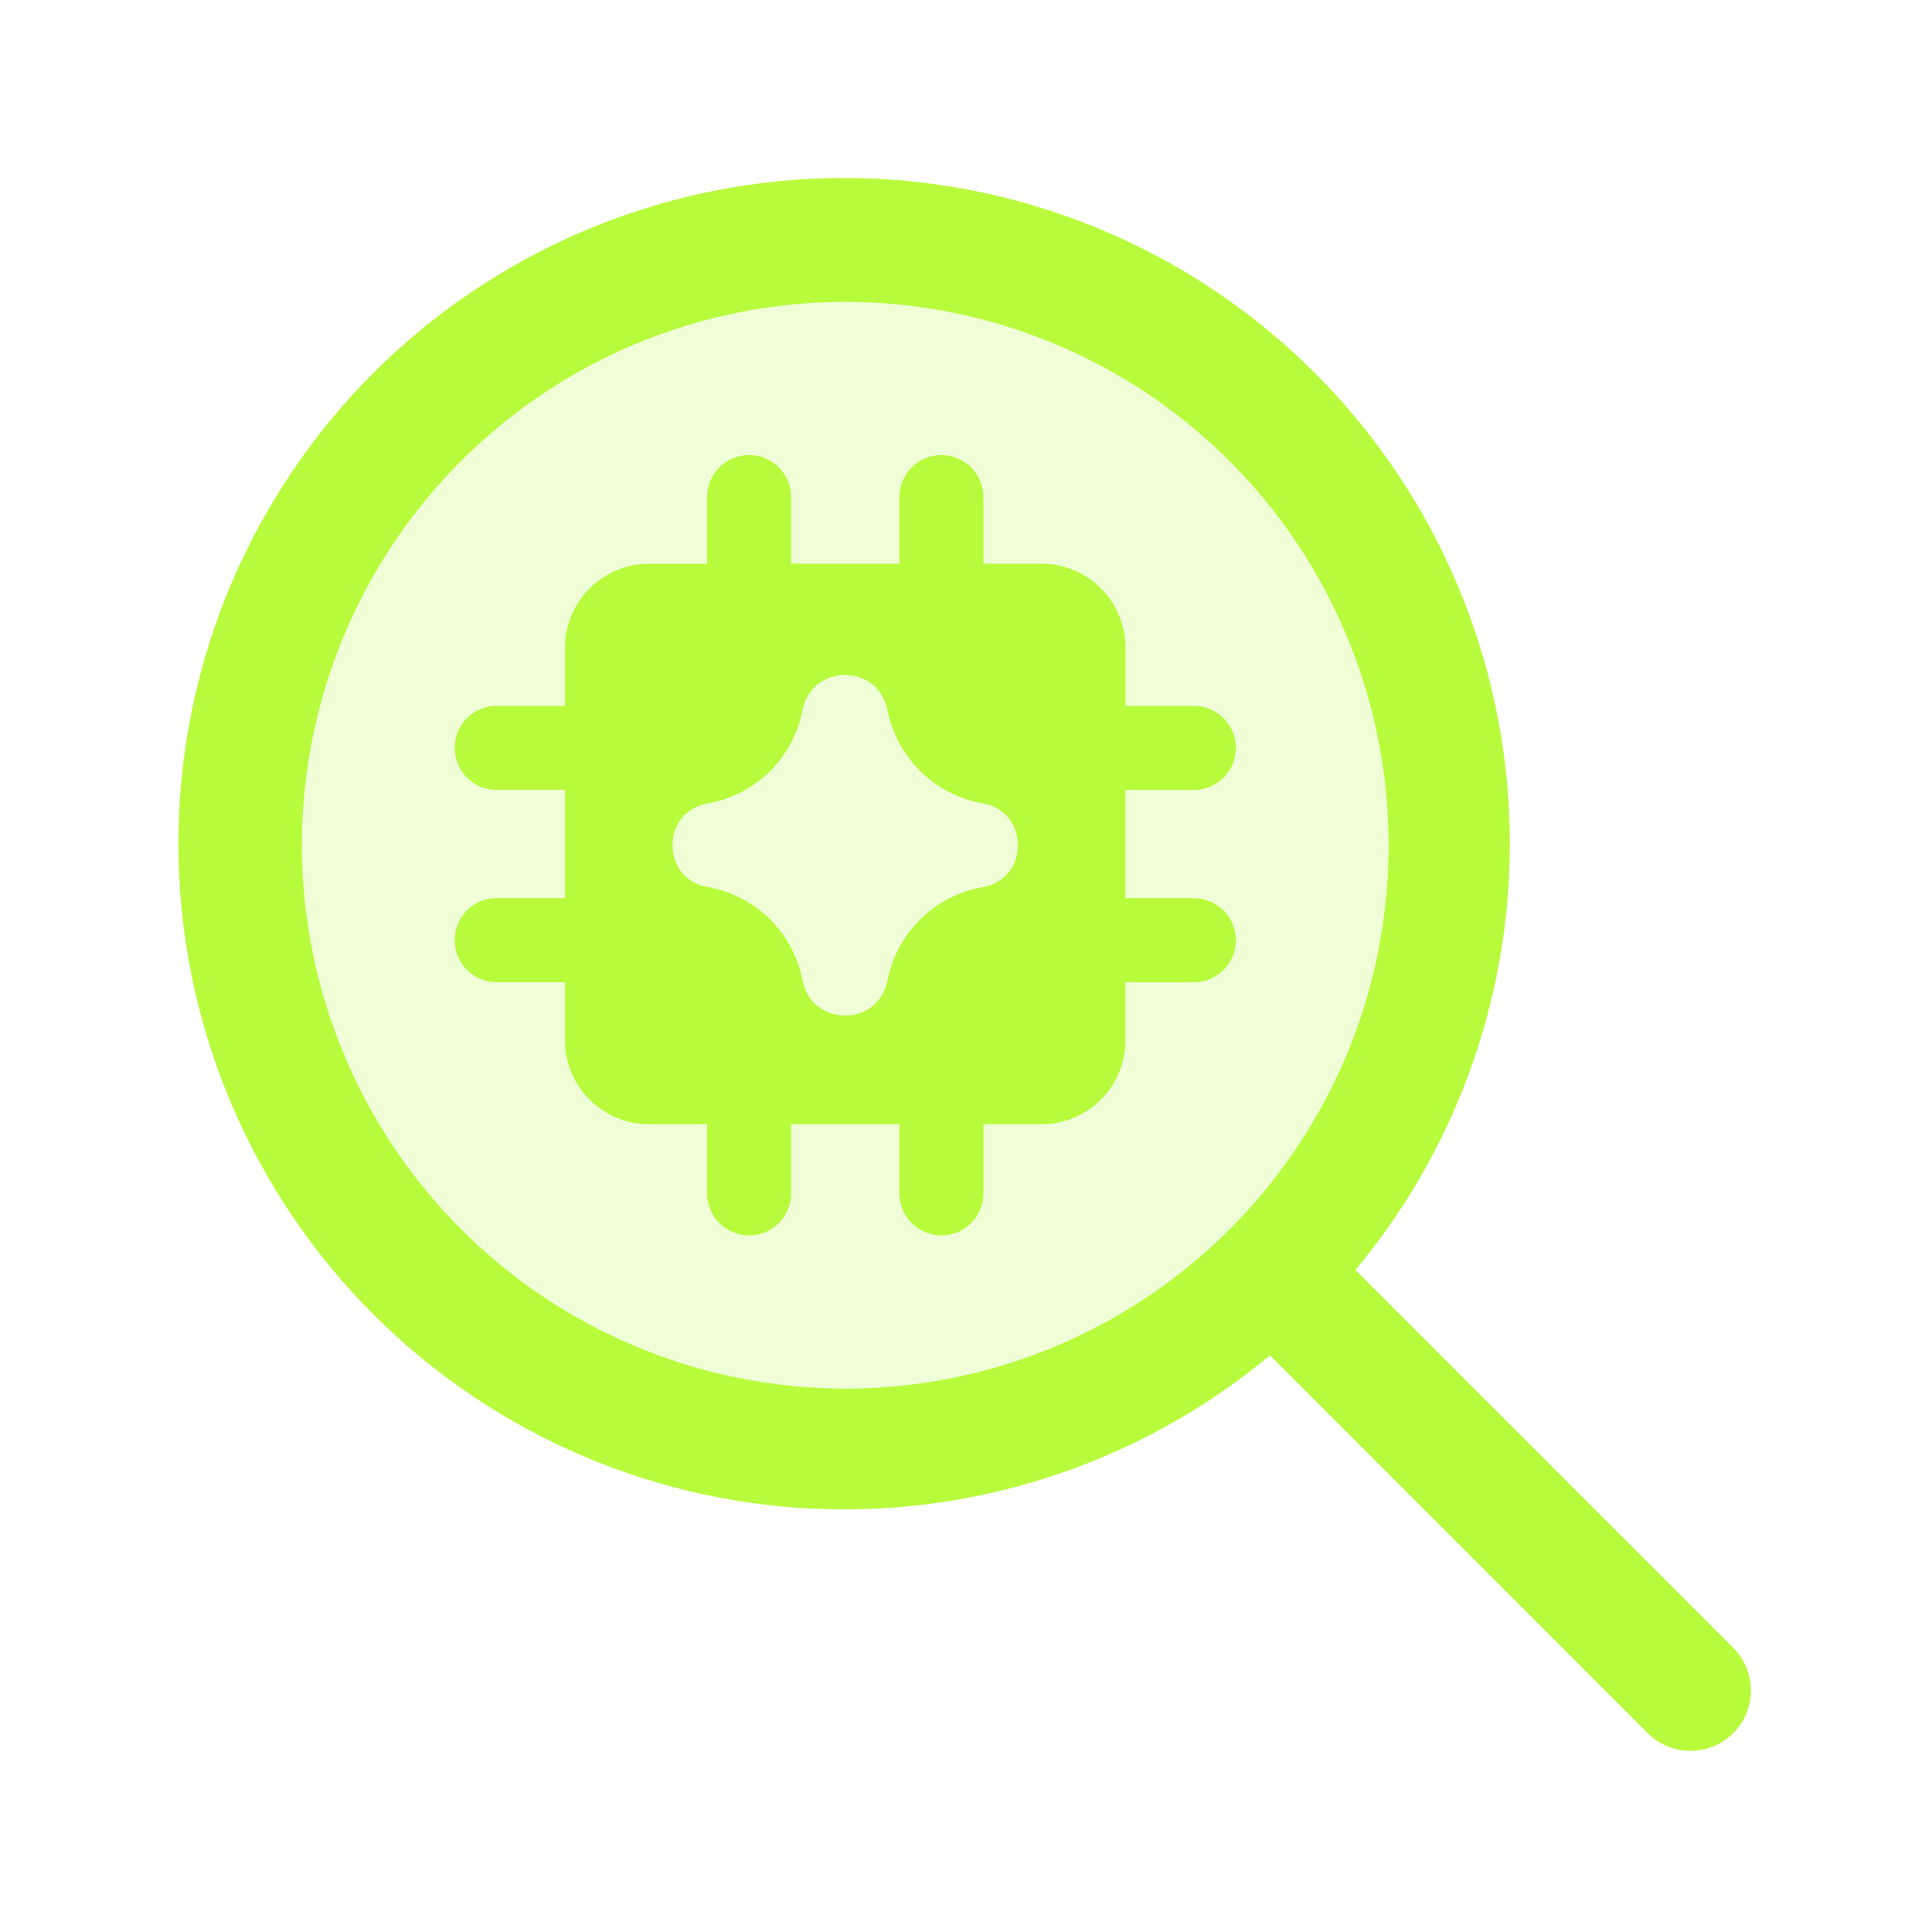
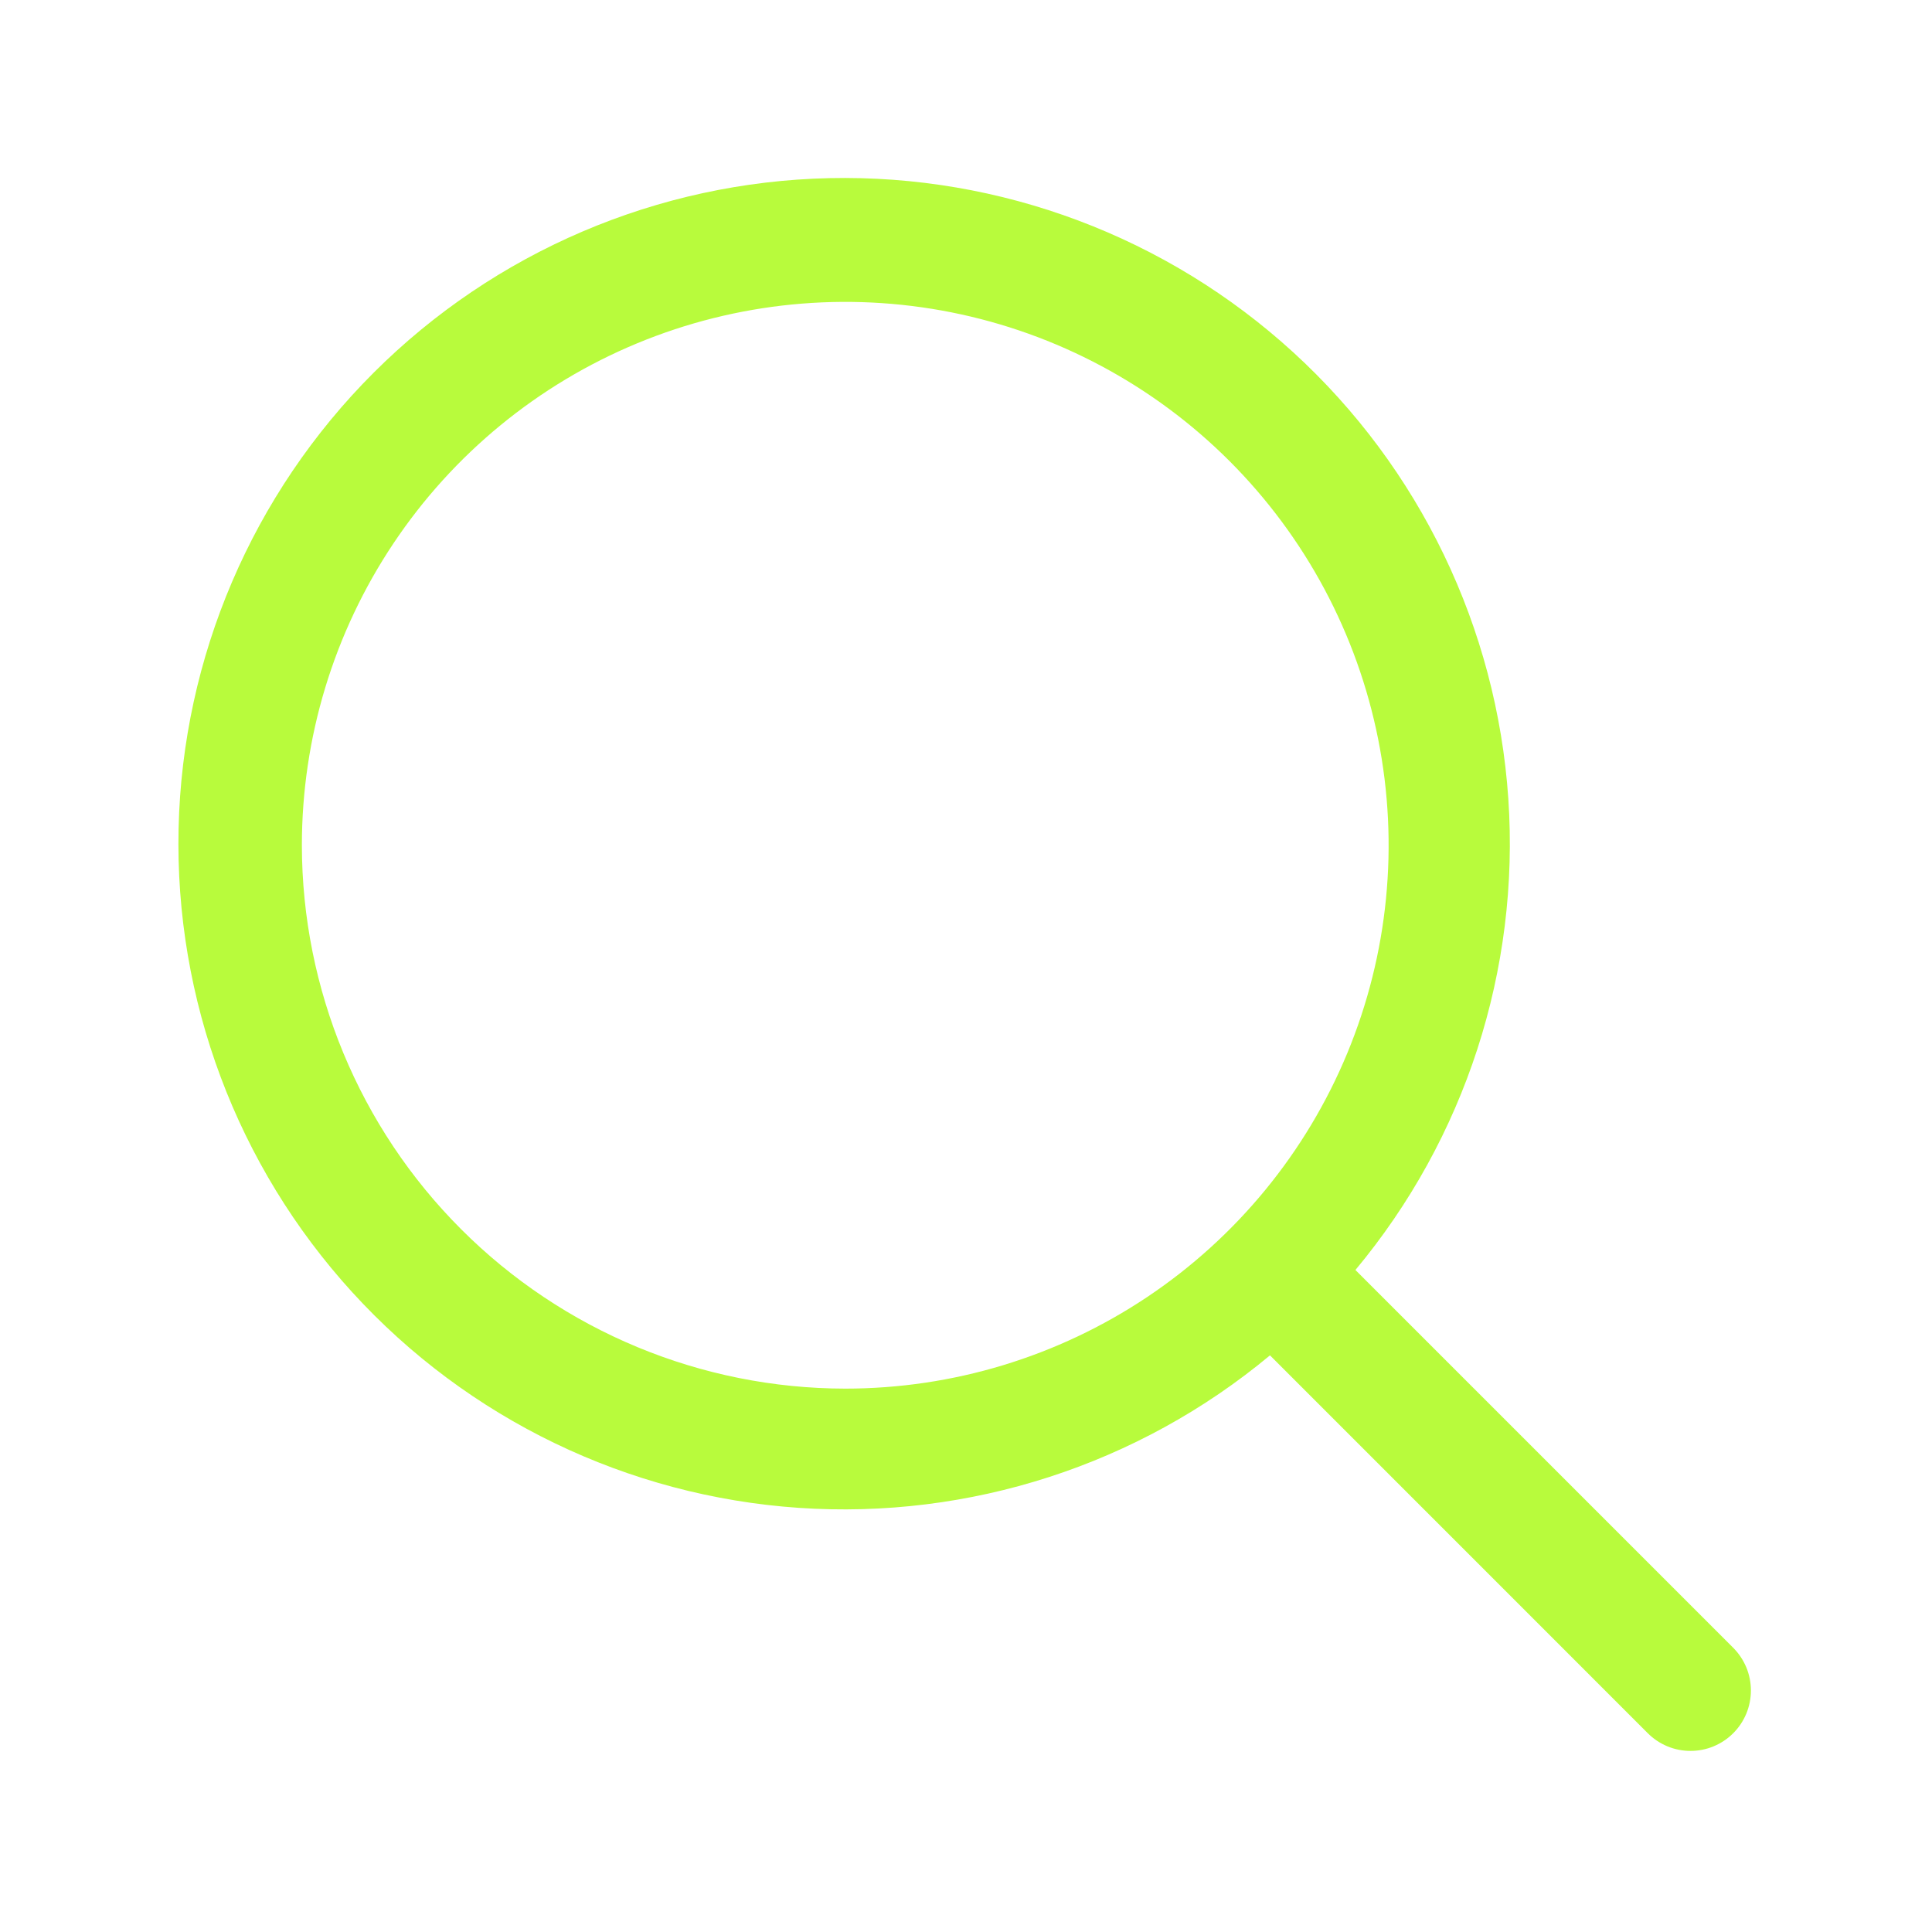
<svg xmlns="http://www.w3.org/2000/svg" width="64" height="64" viewBox="0 0 64 64" fill="none">
-   <path opacity="0.2" d="M48 28C48 31.956 46.827 35.822 44.629 39.111C42.432 42.4 39.308 44.964 35.654 46.478C31.999 47.991 27.978 48.387 24.098 47.616C20.219 46.844 16.655 44.939 13.858 42.142C11.061 39.345 9.156 35.781 8.384 31.902C7.613 28.022 8.009 24.001 9.522 20.346C11.036 16.692 13.6 13.568 16.889 11.371C20.178 9.173 24.044 8 28 8C30.626 8 33.227 8.517 35.654 9.522C38.08 10.527 40.285 12.001 42.142 13.858C43.999 15.715 45.472 17.92 46.478 20.346C47.483 22.773 48 25.374 48 28Z" fill="#B8FB3C" />
-   <path d="M57.415 54.585L44.9 42.07C48.535 37.711 50.349 32.119 49.965 26.457C49.581 20.794 47.029 15.498 42.839 11.669C38.65 7.841 33.146 5.775 27.472 5.901C21.798 6.027 16.391 8.336 12.376 12.348C8.361 16.359 6.047 21.764 5.916 27.438C5.785 33.111 7.846 38.617 11.671 42.81C15.496 47.003 20.79 49.56 26.452 49.949C32.114 50.337 37.708 48.528 42.07 44.898L54.585 57.415C54.771 57.601 54.991 57.748 55.234 57.849C55.477 57.95 55.737 58.001 56 58.001C56.263 58.001 56.523 57.95 56.766 57.849C57.009 57.748 57.229 57.601 57.415 57.415C57.601 57.23 57.748 57.009 57.849 56.766C57.949 56.523 58.001 56.263 58.001 56C58.001 55.737 57.949 55.477 57.849 55.234C57.748 54.992 57.601 54.771 57.415 54.585ZM10 28C10 24.44 11.056 20.96 13.034 18C15.011 15.04 17.823 12.733 21.112 11.37C24.401 10.008 28.02 9.652 31.512 10.346C35.003 11.041 38.211 12.755 40.728 15.272C43.245 17.79 44.96 20.997 45.654 24.489C46.349 27.98 45.992 31.6 44.63 34.889C43.267 38.178 40.96 40.989 38 42.967C35.04 44.945 31.56 46 28 46C23.228 45.995 18.652 44.097 15.278 40.722C11.903 37.348 10.005 32.773 10 28Z" fill="#B8FB3C" />
-   <path fill-rule="evenodd" clip-rule="evenodd" d="M31.183 15.074C31.553 15.074 31.907 15.221 32.168 15.482C32.429 15.743 32.576 16.098 32.576 16.467V18.673H34.498C35.237 18.673 35.946 18.967 36.468 19.489C36.99 20.012 37.284 20.72 37.284 21.459V23.383H39.548C39.917 23.383 40.272 23.53 40.533 23.791C40.794 24.052 40.941 24.407 40.941 24.776C40.941 25.145 40.794 25.5 40.533 25.761C40.272 26.022 39.917 26.169 39.548 26.169H37.282V29.753H39.548C39.917 29.753 40.272 29.9 40.533 30.161C40.794 30.422 40.941 30.776 40.941 31.146C40.941 31.515 40.794 31.87 40.533 32.131C40.272 32.392 39.917 32.539 39.548 32.539H37.282V34.457C37.282 35.196 36.989 35.905 36.466 36.427C35.944 36.949 35.235 37.243 34.496 37.243H32.578V39.533C32.578 39.902 32.431 40.257 32.17 40.518C31.909 40.779 31.555 40.926 31.185 40.926C30.816 40.926 30.462 40.779 30.2 40.518C29.939 40.257 29.792 39.902 29.792 39.533V37.243H26.208V39.533C26.208 39.902 26.061 40.257 25.8 40.518C25.539 40.779 25.185 40.926 24.815 40.926C24.446 40.926 24.091 40.779 23.83 40.518C23.569 40.257 23.422 39.902 23.422 39.533V37.243H21.5C20.761 37.243 20.053 36.949 19.53 36.427C19.008 35.905 18.714 35.196 18.714 34.457V32.537H16.452C16.083 32.537 15.729 32.39 15.467 32.129C15.206 31.868 15.06 31.514 15.06 31.144C15.06 30.775 15.206 30.42 15.467 30.159C15.729 29.898 16.083 29.751 16.452 29.751H18.714V26.167H16.452C16.083 26.167 15.729 26.02 15.467 25.759C15.206 25.498 15.06 25.143 15.06 24.774C15.06 24.405 15.206 24.05 15.467 23.789C15.729 23.528 16.083 23.381 16.452 23.381H18.714V21.461C18.714 20.722 19.008 20.014 19.53 19.491C20.053 18.969 20.761 18.675 21.5 18.675H23.422V16.467C23.422 16.098 23.569 15.743 23.83 15.482C24.091 15.221 24.446 15.074 24.815 15.074C25.185 15.074 25.539 15.221 25.8 15.482C26.061 15.743 26.208 16.098 26.208 16.467V18.673H29.792V16.467C29.792 16.098 29.939 15.743 30.2 15.482C30.462 15.221 30.816 15.074 31.185 15.074M26.594 23.483C26.921 21.99 29.046 21.981 29.386 23.472L29.4 23.537L29.43 23.667C29.606 24.409 29.995 25.083 30.549 25.607C31.104 26.13 31.799 26.479 32.55 26.611C34.11 26.882 34.11 29.118 32.55 29.389C31.795 29.522 31.096 29.875 30.54 30.403C29.984 30.931 29.596 31.611 29.425 32.359L29.386 32.528C29.046 34.019 26.921 34.01 26.594 32.517L26.561 32.37C26.397 31.619 26.013 30.935 25.459 30.404C24.904 29.872 24.203 29.518 23.446 29.387C21.89 29.116 21.89 26.884 23.446 26.613C24.201 26.482 24.899 26.13 25.453 25.602C26.007 25.073 26.391 24.392 26.557 23.645L26.581 23.539L26.594 23.483Z" fill="#B8FB3C" />
+   <path d="M57.415 54.585L44.9 42.07C48.535 37.711 50.349 32.119 49.965 26.457C49.581 20.794 47.029 15.498 42.839 11.669C38.65 7.841 33.146 5.775 27.472 5.901C21.798 6.027 16.391 8.336 12.376 12.348C8.361 16.359 6.047 21.764 5.916 27.438C5.785 33.111 7.846 38.617 11.671 42.81C15.496 47.003 20.79 49.56 26.452 49.949C32.114 50.337 37.708 48.528 42.07 44.898L54.585 57.415C54.771 57.601 54.991 57.748 55.234 57.849C55.477 57.95 55.737 58.001 56 58.001C56.263 58.001 56.523 57.95 56.766 57.849C57.009 57.748 57.229 57.601 57.415 57.415C57.601 57.23 57.748 57.009 57.849 56.766C57.949 56.523 58.001 56.263 58.001 56C58.001 55.737 57.949 55.477 57.849 55.234C57.748 54.992 57.601 54.771 57.415 54.585M10 28C10 24.44 11.056 20.96 13.034 18C15.011 15.04 17.823 12.733 21.112 11.37C24.401 10.008 28.02 9.652 31.512 10.346C35.003 11.041 38.211 12.755 40.728 15.272C43.245 17.79 44.96 20.997 45.654 24.489C46.349 27.98 45.992 31.6 44.63 34.889C43.267 38.178 40.96 40.989 38 42.967C35.04 44.945 31.56 46 28 46C23.228 45.995 18.652 44.097 15.278 40.722C11.903 37.348 10.005 32.773 10 28Z" fill="#B8FB3C" />
</svg>